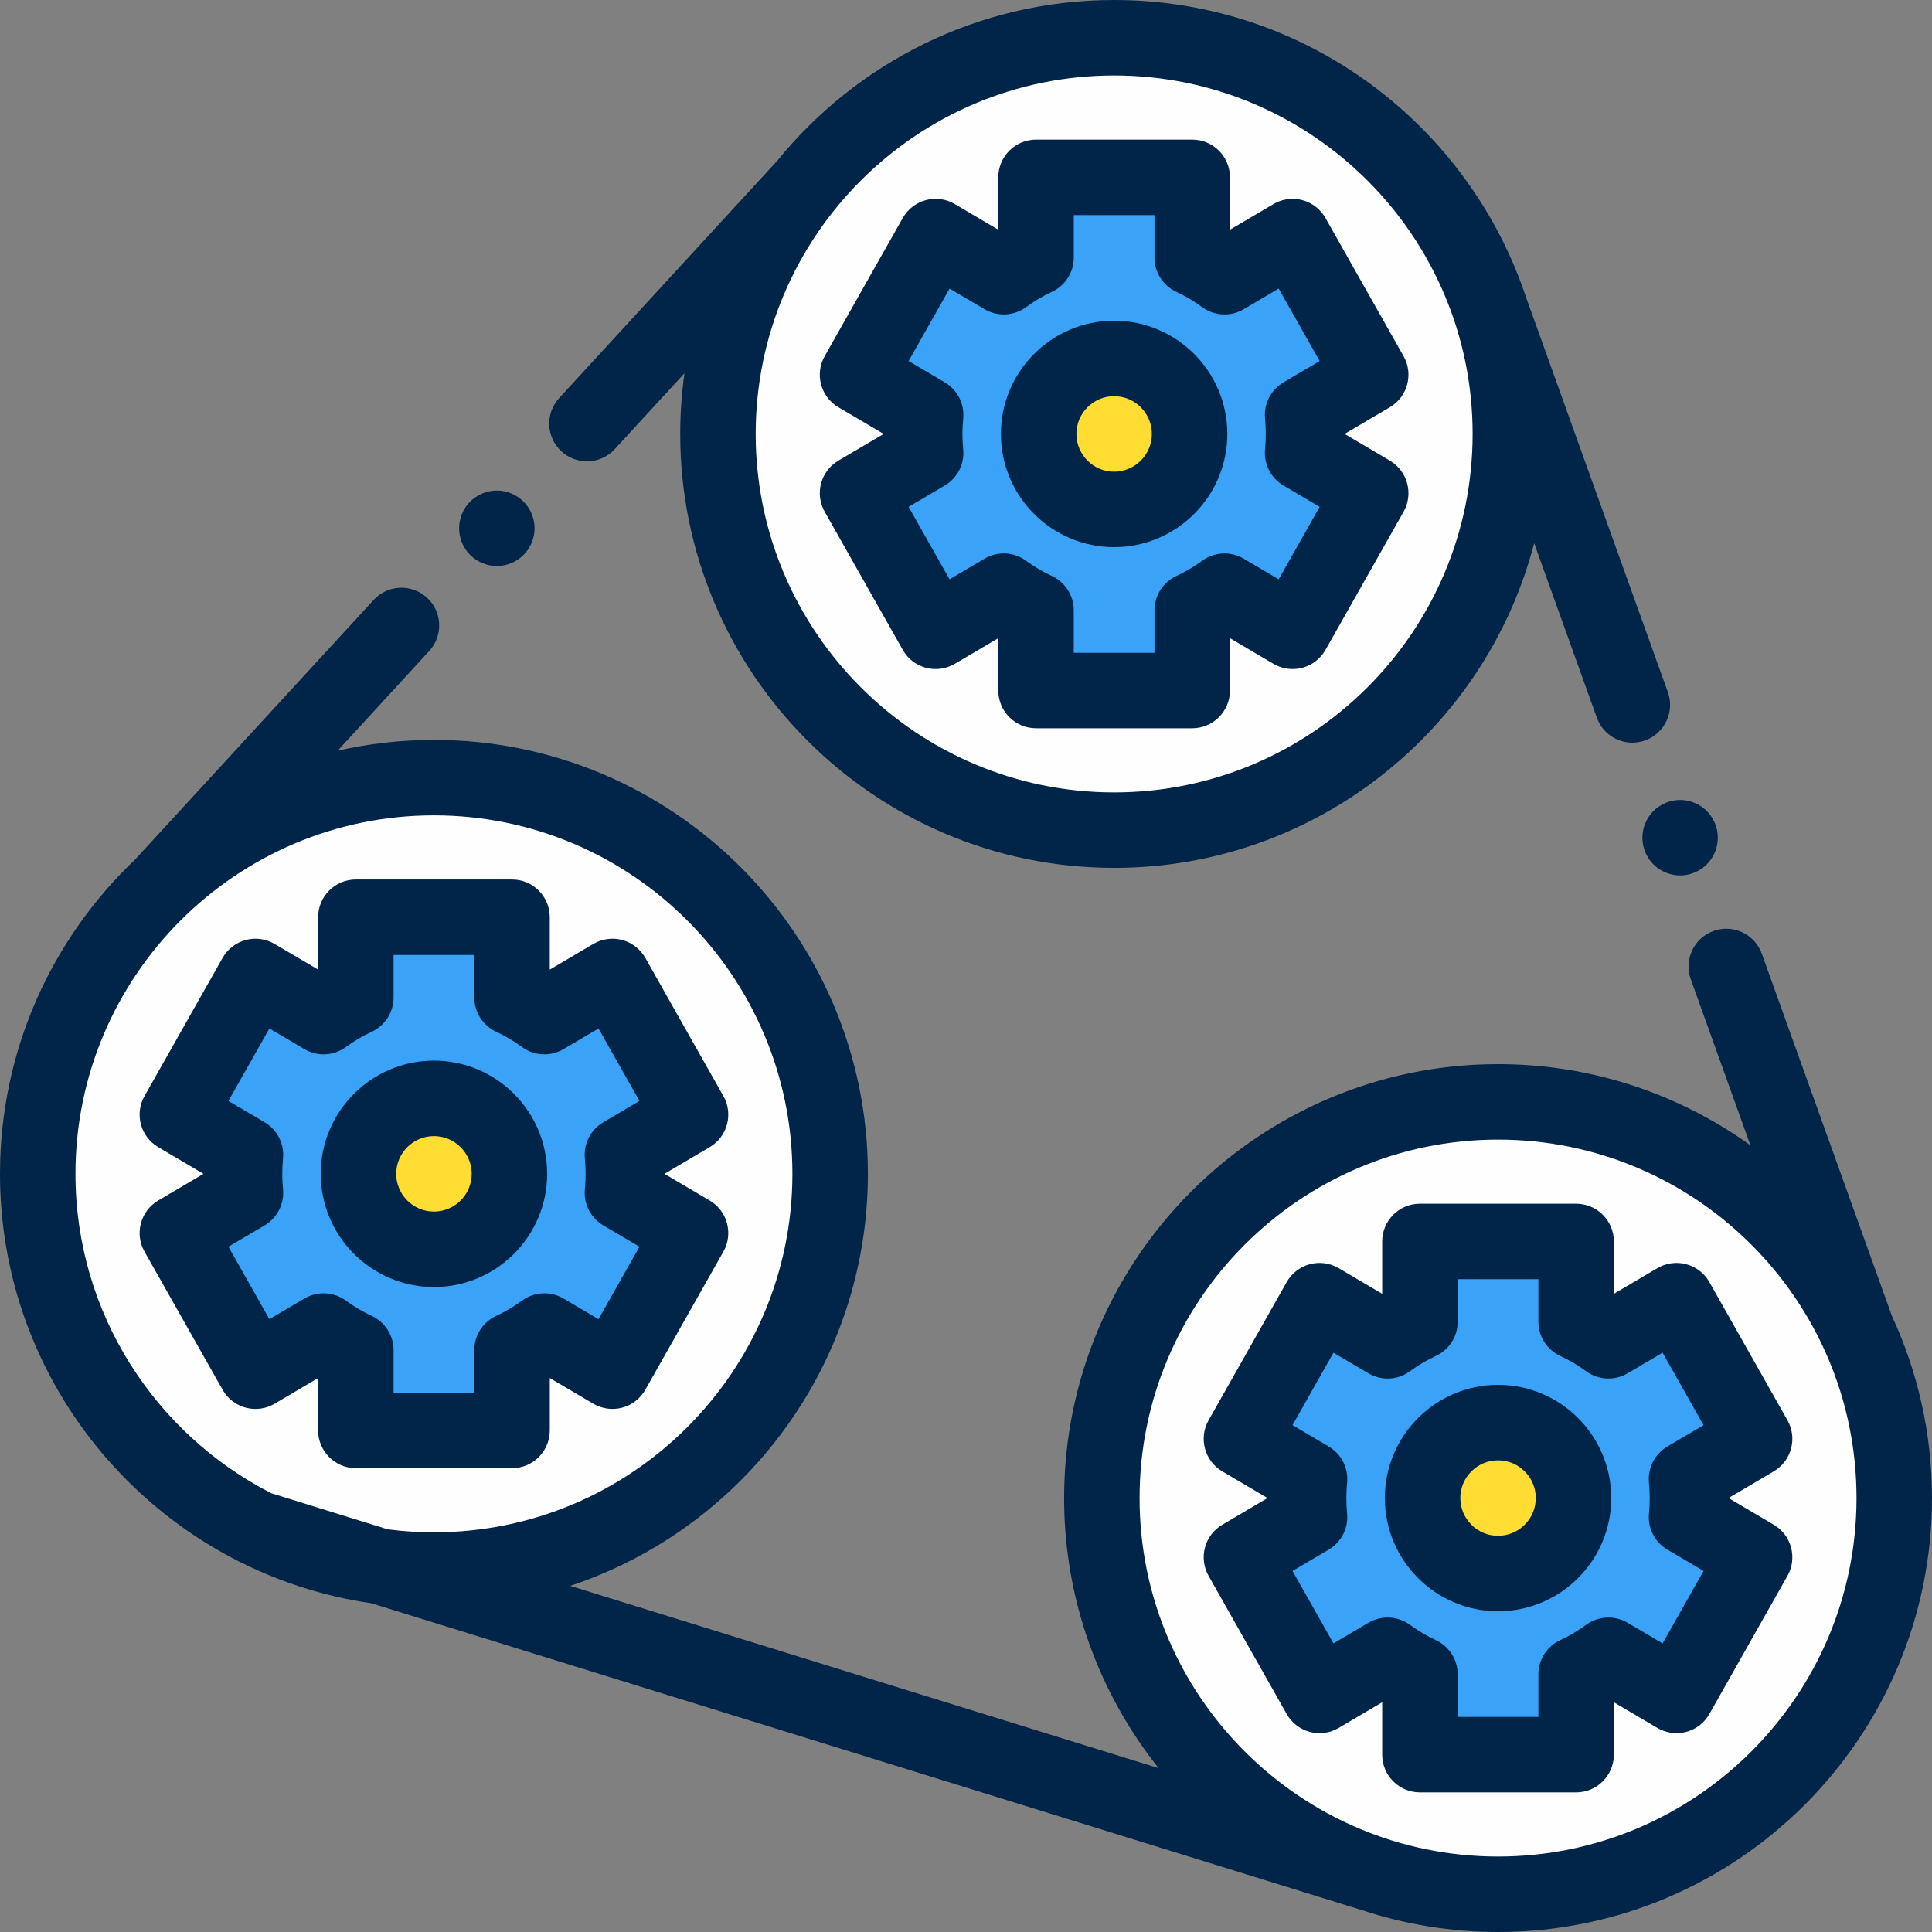
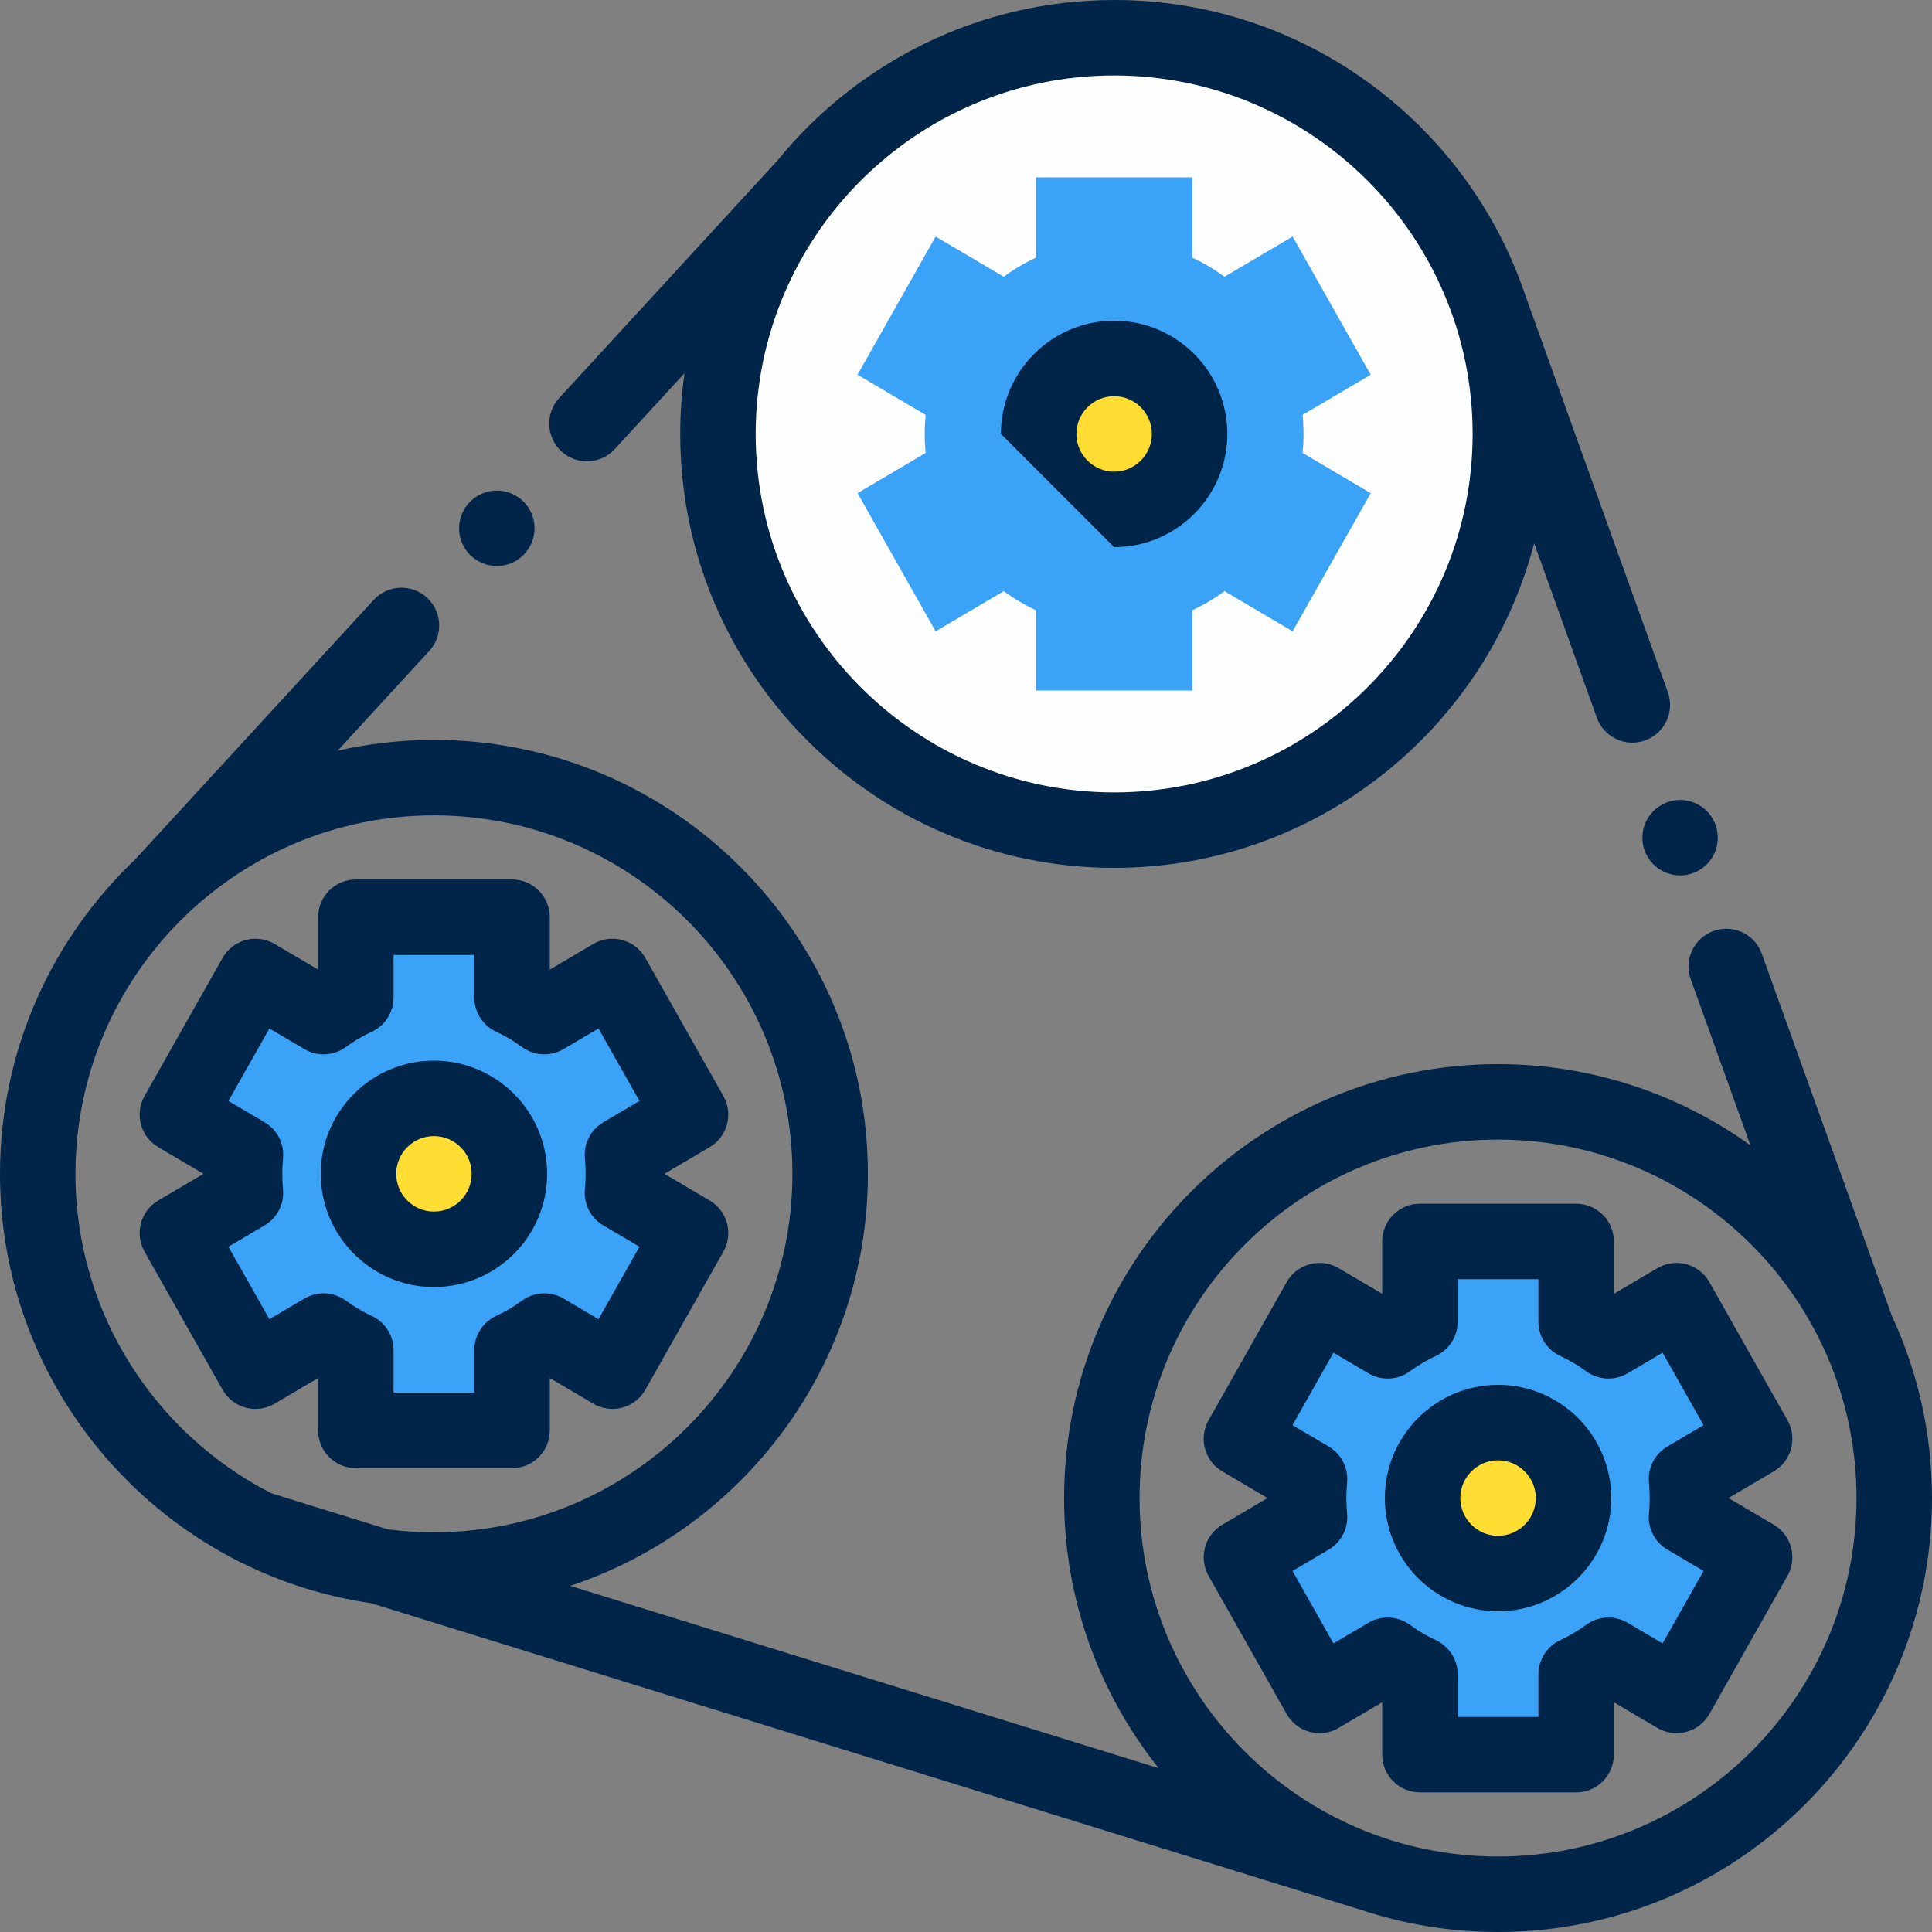
<svg xmlns="http://www.w3.org/2000/svg" width="114" height="114" viewBox="0 0 114 114" fill="none">
  <rect x="0" y="0" width="114" height="114" fill="#808080" stroke="none" />
  <g clip-path="url(#clip0_14818_10104)">
-     <path d="M88.394 111.773C101.306 111.773 111.773 101.306 111.773 88.394C111.773 75.482 101.306 65.015 88.394 65.015C75.483 65.015 65.016 75.482 65.016 88.394C65.016 101.306 75.483 111.773 88.394 111.773Z" fill="#FEFEFE" />
-     <path d="M25.605 92.642C38.517 92.642 48.984 82.175 48.984 69.263C48.984 56.352 38.517 45.885 25.605 45.885C12.694 45.885 2.227 56.352 2.227 69.263C2.227 82.175 12.694 92.642 25.605 92.642Z" fill="#FEFEFE" />
    <path d="M36.781 69.263C36.781 68.884 36.763 68.509 36.727 68.139L40.746 65.769L36.138 57.617L32.119 59.987C31.525 59.55 30.887 59.172 30.214 58.86V54.123H20.997V58.861C20.324 59.172 19.686 59.551 19.092 59.987L15.073 57.617L10.465 65.77L14.484 68.14C14.448 68.51 14.43 68.884 14.43 69.264C14.43 69.643 14.448 70.018 14.484 70.388L10.465 72.757L15.073 80.91L19.092 78.54C19.686 78.977 20.324 79.355 20.997 79.667V84.404H30.213V79.667C30.887 79.355 31.525 78.977 32.119 78.54L36.138 80.91L40.746 72.757L36.727 70.388C36.763 70.017 36.781 69.643 36.781 69.263Z" fill="#3AA2F7" />
    <path d="M25.605 73.716C28.065 73.716 30.059 71.722 30.059 69.263C30.059 66.804 28.065 64.81 25.605 64.81C23.146 64.81 21.152 66.804 21.152 69.263C21.152 71.722 23.146 73.716 25.605 73.716Z" fill="#FFDD33" />
    <path d="M65.74 48.984C78.652 48.984 89.118 38.517 89.118 25.605C89.118 12.694 78.652 2.227 65.74 2.227C52.828 2.227 42.361 12.694 42.361 25.605C42.361 38.517 52.828 48.984 65.74 48.984Z" fill="#FEFEFE" />
    <path d="M76.916 25.605C76.916 25.226 76.897 24.851 76.862 24.481L80.88 22.111L76.272 13.959L72.254 16.328C71.659 15.892 71.022 15.514 70.348 15.202V10.465H61.132V15.202C60.458 15.514 59.82 15.893 59.226 16.329L55.208 13.959L50.6 22.111L54.618 24.481C54.583 24.851 54.564 25.226 54.564 25.605C54.564 25.985 54.583 26.36 54.618 26.729L50.6 29.099L55.208 37.252L59.226 34.882C59.821 35.318 60.459 35.697 61.132 36.008V40.746H70.348V36.008C71.022 35.697 71.66 35.318 72.254 34.882L76.273 37.252L80.881 29.099L76.862 26.729C76.897 26.359 76.916 25.984 76.916 25.605Z" fill="#3AA2F7" />
    <path d="M65.74 30.058C68.2 30.058 70.193 28.065 70.193 25.605C70.193 23.146 68.2 21.152 65.74 21.152C63.281 21.152 61.287 23.146 61.287 25.605C61.287 28.065 63.281 30.058 65.74 30.058Z" fill="#FFDD33" />
    <path d="M99.57 88.394C99.57 88.015 99.552 87.64 99.516 87.27L103.535 84.901L98.927 76.748L94.908 79.118C94.314 78.682 93.676 78.303 93.002 77.991V73.254H83.786V77.991C83.113 78.303 82.475 78.682 81.881 79.118L77.862 76.748L73.254 84.901L77.273 87.27C77.237 87.64 77.219 88.015 77.219 88.394C77.219 88.774 77.237 89.149 77.273 89.518L73.254 91.888L77.862 100.041L81.881 97.671C82.475 98.107 83.113 98.486 83.786 98.798V103.535H93.002V98.797C93.676 98.485 94.314 98.107 94.908 97.671L98.927 100.041L103.535 91.888L99.516 89.518C99.552 89.149 99.57 88.774 99.57 88.394Z" fill="#3AA2F7" />
    <path d="M88.393 92.847C90.852 92.847 92.846 90.853 92.846 88.394C92.846 85.934 90.852 83.941 88.393 83.941C85.933 83.941 83.939 85.934 83.939 88.394C83.939 90.853 85.933 92.847 88.393 92.847Z" fill="#FFDD33" />
    <path d="M111.641 77.667L103.957 56.275C103.541 55.118 102.266 54.517 101.109 54.933C99.952 55.348 99.35 56.623 99.766 57.781L103.284 67.577C99.086 64.565 93.943 62.79 88.394 62.79C74.275 62.79 62.789 74.276 62.789 88.395C62.789 94.415 64.878 99.956 68.369 104.333L33.644 93.575C43.837 90.196 51.211 80.575 51.211 69.264C51.211 55.145 39.724 43.659 25.606 43.659C23.653 43.659 21.75 43.88 19.922 44.296L25.328 38.412C26.16 37.507 26.101 36.098 25.195 35.266C24.29 34.434 22.881 34.493 22.049 35.399L8.049 50.633C8.037 50.647 8.026 50.662 8.014 50.676C3.082 55.346 0 61.951 0 69.264C0 79.21 5.701 87.85 14.007 92.088C14.101 92.143 14.199 92.193 14.303 92.235C16.657 93.398 19.215 94.21 21.908 94.601L80.228 112.669C80.253 112.677 80.278 112.682 80.302 112.689C82.847 113.539 85.567 114 88.394 114C102.513 114 113.999 102.514 113.999 88.395C113.999 84.566 113.153 80.932 111.641 77.667ZM4.453 69.264C4.453 57.6 13.942 48.111 25.605 48.111C37.269 48.111 46.757 57.6 46.757 69.264C46.757 80.927 37.269 90.416 25.605 90.416C24.683 90.416 23.774 90.356 22.883 90.241L16.013 88.112C9.158 84.61 4.453 77.476 4.453 69.264ZM88.394 109.547C76.731 109.547 67.242 100.058 67.242 88.395C67.242 76.731 76.731 67.243 88.394 67.243C100.057 67.243 109.546 76.731 109.546 88.395C109.546 100.058 100.058 109.547 88.394 109.547Z" fill="#002548" />
    <path d="M16.204 82.828L18.771 81.314V84.404C18.771 85.634 19.768 86.63 20.998 86.63H30.214C31.444 86.63 32.441 85.634 32.441 84.404V81.314L35.008 82.828C35.522 83.131 36.137 83.215 36.715 83.061C37.292 82.906 37.783 82.526 38.077 82.005L42.685 73.853C43.282 72.796 42.923 71.456 41.878 70.839L39.206 69.263L41.878 67.687C42.923 67.071 43.282 65.731 42.685 64.674L38.077 56.521C37.782 56.001 37.292 55.621 36.714 55.466C36.137 55.311 35.522 55.395 35.007 55.699L32.44 57.213V54.123C32.44 52.893 31.444 51.896 30.214 51.896H20.998C19.768 51.896 18.771 52.893 18.771 54.123V57.213L16.204 55.699C15.69 55.395 15.074 55.311 14.497 55.466C13.92 55.621 13.429 56.001 13.135 56.521L8.527 64.674C7.93 65.731 8.289 67.071 9.334 67.687L12.006 69.263L9.334 70.839C8.289 71.456 7.93 72.796 8.527 73.853L13.135 82.005C13.429 82.526 13.92 82.906 14.497 83.061C15.075 83.216 15.69 83.132 16.204 82.828ZM13.479 73.565L15.615 72.305C16.359 71.866 16.782 71.036 16.7 70.176C16.671 69.871 16.657 69.564 16.657 69.263C16.657 68.962 16.671 68.656 16.7 68.351C16.782 67.491 16.36 66.66 15.615 66.221L13.479 64.962L15.896 60.687L17.961 61.904C18.728 62.357 19.691 62.308 20.409 61.782C20.888 61.43 21.401 61.127 21.933 60.881C22.72 60.516 23.224 59.727 23.224 58.86V56.349H27.987V58.86C27.987 59.727 28.491 60.516 29.279 60.881C29.811 61.127 30.323 61.43 30.802 61.782C31.52 62.308 32.483 62.357 33.251 61.904L35.316 60.687L37.732 64.962L35.596 66.221C34.852 66.66 34.429 67.491 34.511 68.351C34.54 68.656 34.555 68.962 34.555 69.263C34.555 69.564 34.54 69.871 34.511 70.176C34.429 71.036 34.852 71.866 35.596 72.305L37.732 73.565L35.316 77.84L33.251 76.622C32.483 76.17 31.52 76.218 30.802 76.745C30.323 77.097 29.811 77.4 29.279 77.646C28.491 78.011 27.987 78.799 27.987 79.667V82.178H23.224V79.667C23.224 78.799 22.72 78.011 21.933 77.646C21.401 77.4 20.888 77.097 20.409 76.745C19.691 76.218 18.728 76.17 17.961 76.622L15.896 77.84L13.479 73.565Z" fill="#002548" />
    <path d="M25.605 75.943C29.289 75.943 32.285 72.947 32.285 69.263C32.285 65.58 29.289 62.584 25.605 62.584C21.922 62.584 18.926 65.58 18.926 69.263C18.926 72.947 21.922 75.943 25.605 75.943ZM25.605 67.037C26.833 67.037 27.832 68.036 27.832 69.263C27.832 70.491 26.833 71.49 25.605 71.49C24.378 71.49 23.379 70.491 23.379 69.263C23.379 68.036 24.378 67.037 25.605 67.037Z" fill="#002548" />
-     <path d="M49.469 24.029L52.141 25.605L49.469 27.181C48.423 27.798 48.065 29.138 48.662 30.195L53.27 38.347C53.564 38.868 54.055 39.248 54.632 39.403C55.209 39.557 55.825 39.473 56.339 39.17L58.906 37.656V40.746C58.906 41.975 59.903 42.972 61.133 42.972H70.349C71.579 42.972 72.575 41.975 72.575 40.746V37.656L75.142 39.17C75.657 39.473 76.272 39.557 76.849 39.403C77.427 39.248 77.918 38.868 78.212 38.347L82.82 30.195C83.417 29.138 83.058 27.798 82.013 27.181L79.34 25.605L82.012 24.029C83.058 23.413 83.417 22.072 82.819 21.016L78.211 12.863C77.917 12.343 77.426 11.963 76.849 11.808C76.272 11.653 75.657 11.737 75.142 12.041L72.575 13.554V10.465C72.575 9.235 71.578 8.238 70.348 8.238H61.132C59.903 8.238 58.906 9.235 58.906 10.465V13.555L56.339 12.041C55.824 11.737 55.209 11.653 54.632 11.808C54.054 11.963 53.563 12.343 53.269 12.863L48.661 21.016C48.065 22.072 48.423 23.413 49.469 24.029ZM56.835 26.517C56.806 26.213 56.791 25.906 56.791 25.605C56.791 25.304 56.806 24.998 56.835 24.694C56.918 23.833 56.495 23.003 55.75 22.563L53.614 21.304L56.031 17.028L58.096 18.246C58.863 18.699 59.826 18.65 60.544 18.123C61.023 17.772 61.536 17.469 62.068 17.222C62.855 16.858 63.359 16.069 63.359 15.202V12.691H68.122V15.202C68.122 16.07 68.626 16.858 69.413 17.223C69.946 17.469 70.458 17.772 70.937 18.124C71.655 18.651 72.618 18.699 73.385 18.247L75.451 17.029L77.867 21.304L75.731 22.564C74.987 23.003 74.564 23.833 74.646 24.693C74.675 24.998 74.69 25.305 74.69 25.606C74.69 25.906 74.675 26.213 74.646 26.518C74.564 27.378 74.987 28.209 75.731 28.648L77.867 29.907L75.451 34.182L73.385 32.965C72.618 32.512 71.655 32.561 70.937 33.087C70.458 33.439 69.945 33.742 69.413 33.988C68.626 34.353 68.122 35.142 68.122 36.009V38.519H63.359V36.008C63.359 35.141 62.855 34.352 62.067 33.988C61.535 33.742 61.023 33.439 60.544 33.087C59.826 32.56 58.863 32.511 58.095 32.964L56.03 34.182L53.614 29.907L55.749 28.647C56.495 28.208 56.918 27.377 56.835 26.517Z" fill="#002548" />
-     <path d="M65.74 32.285C69.423 32.285 72.42 29.288 72.42 25.605C72.42 21.922 69.423 18.925 65.74 18.925C62.057 18.925 59.06 21.922 59.06 25.605C59.06 29.288 62.057 32.285 65.74 32.285ZM65.74 23.379C66.968 23.379 67.967 24.378 67.967 25.605C67.967 26.833 66.968 27.832 65.74 27.832C64.513 27.832 63.514 26.833 63.514 25.605C63.514 24.378 64.513 23.379 65.74 23.379Z" fill="#002548" />
+     <path d="M65.74 32.285C69.423 32.285 72.42 29.288 72.42 25.605C72.42 21.922 69.423 18.925 65.74 18.925C62.057 18.925 59.06 21.922 59.06 25.605ZM65.74 23.379C66.968 23.379 67.967 24.378 67.967 25.605C67.967 26.833 66.968 27.832 65.74 27.832C64.513 27.832 63.514 26.833 63.514 25.605C63.514 24.378 64.513 23.379 65.74 23.379Z" fill="#002548" />
    <path d="M99.502 74.597C98.925 74.442 98.309 74.527 97.794 74.83L95.228 76.344V73.254C95.228 72.024 94.231 71.027 93.001 71.027H83.785C82.555 71.027 81.558 72.024 81.558 73.254V76.344L78.992 74.83C78.477 74.526 77.862 74.442 77.284 74.597C76.707 74.752 76.216 75.132 75.922 75.652L71.314 83.805C70.717 84.862 71.076 86.202 72.121 86.819L74.793 88.394L72.121 89.97C71.076 90.587 70.717 91.927 71.314 92.984L75.922 101.137C76.216 101.657 76.707 102.037 77.284 102.192C77.862 102.347 78.477 102.263 78.991 101.959L81.558 100.445V103.535C81.558 104.765 82.555 105.761 83.785 105.761H93.001C94.231 105.761 95.228 104.765 95.228 103.535V100.445L97.795 101.959C98.309 102.262 98.924 102.346 99.502 102.192C100.079 102.037 100.57 101.657 100.864 101.136L105.472 92.984C106.069 91.927 105.71 90.587 104.665 89.97L101.993 88.394L104.665 86.818C105.71 86.202 106.069 84.861 105.472 83.805L100.864 75.652C100.57 75.132 100.079 74.752 99.502 74.597ZM97.299 87.482C97.328 87.787 97.343 88.094 97.343 88.394C97.343 88.695 97.328 89.002 97.299 89.307C97.216 90.167 97.639 90.997 98.384 91.436L100.52 92.696L98.103 96.971L96.038 95.753C95.271 95.301 94.308 95.349 93.59 95.876C93.111 96.228 92.598 96.531 92.066 96.777C91.279 97.142 90.775 97.93 90.775 98.798V101.309H86.012V98.798C86.012 97.931 85.508 97.142 84.721 96.777C84.188 96.531 83.676 96.228 83.197 95.876C82.479 95.349 81.515 95.301 80.748 95.753L78.683 96.971L76.267 92.696L78.403 91.436C79.147 90.997 79.57 90.167 79.488 89.307C79.459 89.002 79.444 88.695 79.444 88.394C79.444 88.094 79.459 87.787 79.488 87.482C79.57 86.622 79.147 85.792 78.403 85.353L76.267 84.093L78.683 79.818L80.748 81.035C81.516 81.488 82.479 81.44 83.197 80.913C83.676 80.561 84.189 80.258 84.721 80.012C85.508 79.647 86.012 78.859 86.012 77.991V75.48H90.775V77.991C90.775 78.859 91.279 79.647 92.066 80.012C92.599 80.258 93.111 80.561 93.59 80.913C94.308 81.439 95.271 81.488 96.039 81.035L98.104 79.818L100.52 84.093L98.385 85.353C97.639 85.792 97.216 86.622 97.299 87.482Z" fill="#002548" />
    <path d="M88.394 81.715C84.711 81.715 81.715 84.711 81.715 88.394C81.715 92.078 84.711 95.074 88.394 95.074C92.078 95.074 95.074 92.078 95.074 88.394C95.074 84.711 92.078 81.715 88.394 81.715ZM88.394 90.621C87.167 90.621 86.168 89.622 86.168 88.394C86.168 87.167 87.167 86.168 88.394 86.168C89.622 86.168 90.621 87.167 90.621 88.394C90.621 89.622 89.622 90.621 88.394 90.621Z" fill="#002548" />
    <path d="M34.634 27.221C35.236 27.221 35.835 26.979 36.274 26.501L40.388 22.024C40.224 23.195 40.137 24.39 40.137 25.605C40.137 39.724 51.623 51.21 65.742 51.21C77.635 51.21 87.66 43.059 90.525 32.051L94.223 42.346C94.549 43.255 95.405 43.821 96.319 43.821C96.568 43.821 96.822 43.779 97.071 43.689C98.228 43.273 98.83 41.998 98.414 40.841L90.097 17.686C90.09 17.667 90.081 17.65 90.074 17.632C86.715 7.405 77.077 0 65.742 0C57.711 0 50.533 3.717 45.835 9.52C45.82 9.536 45.803 9.551 45.788 9.567L32.995 23.488C32.163 24.393 32.223 25.802 33.128 26.634C33.556 27.027 34.096 27.221 34.634 27.221ZM65.742 4.453C77.405 4.453 86.894 13.942 86.894 25.605C86.894 37.268 77.405 46.757 65.742 46.757C54.079 46.757 44.59 37.268 44.59 25.605C44.59 13.942 54.078 4.453 65.742 4.453Z" fill="#002548" />
    <path d="M29.316 33.398C29.902 33.398 30.476 33.16 30.891 32.746C31.305 32.332 31.543 31.757 31.543 31.172C31.543 30.586 31.305 30.012 30.891 29.598C30.476 29.184 29.902 28.945 29.316 28.945C28.729 28.945 28.156 29.184 27.742 29.598C27.326 30.012 27.09 30.586 27.09 31.172C27.09 31.757 27.326 32.332 27.742 32.746C28.156 33.16 28.729 33.398 29.316 33.398Z" fill="#002548" />
    <path d="M96.91 49.429C96.91 50.017 97.148 50.59 97.562 51.004C97.977 51.418 98.551 51.656 99.137 51.656C99.722 51.656 100.297 51.418 100.711 51.004C101.125 50.59 101.363 50.015 101.363 49.429C101.363 48.844 101.125 48.269 100.711 47.855C100.297 47.441 99.722 47.203 99.137 47.203C98.551 47.203 97.977 47.441 97.562 47.855C97.148 48.27 96.91 48.844 96.91 49.429Z" fill="#002548" />
  </g>
  <defs>
    <clipPath id="clip0_14818_10104">
      <rect width="114" height="114" fill="white" />
    </clipPath>
  </defs>
</svg>